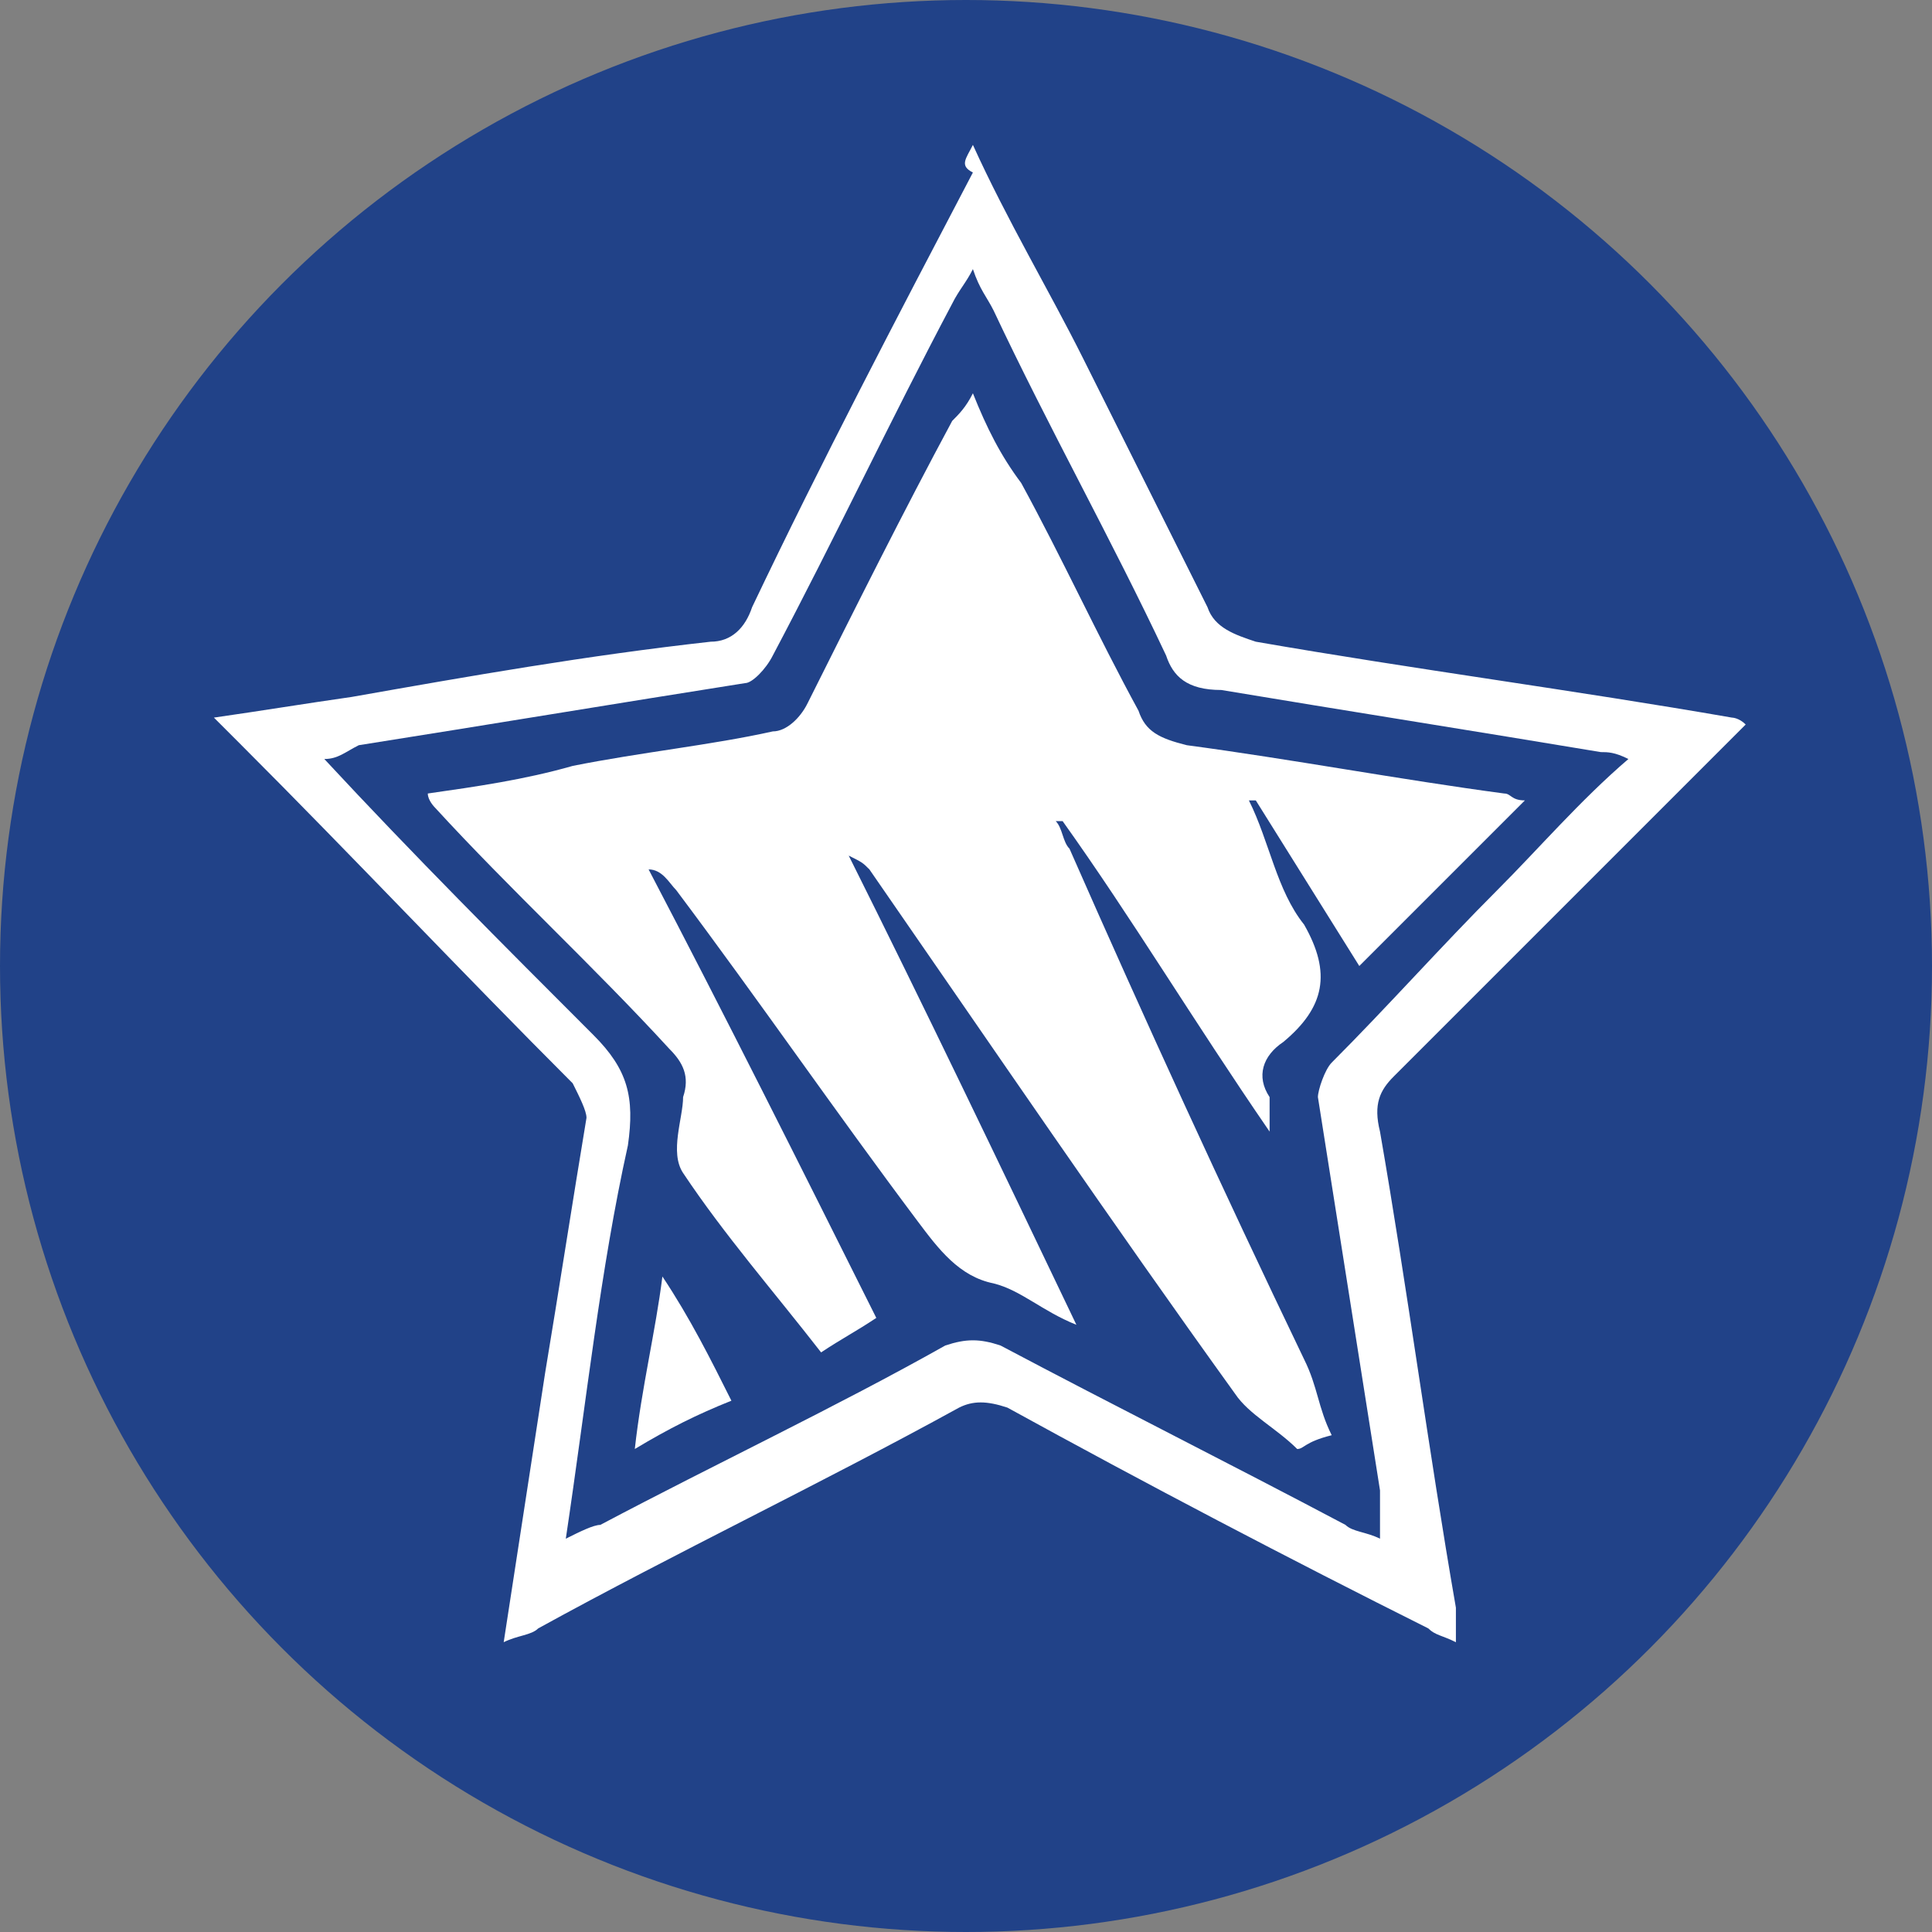
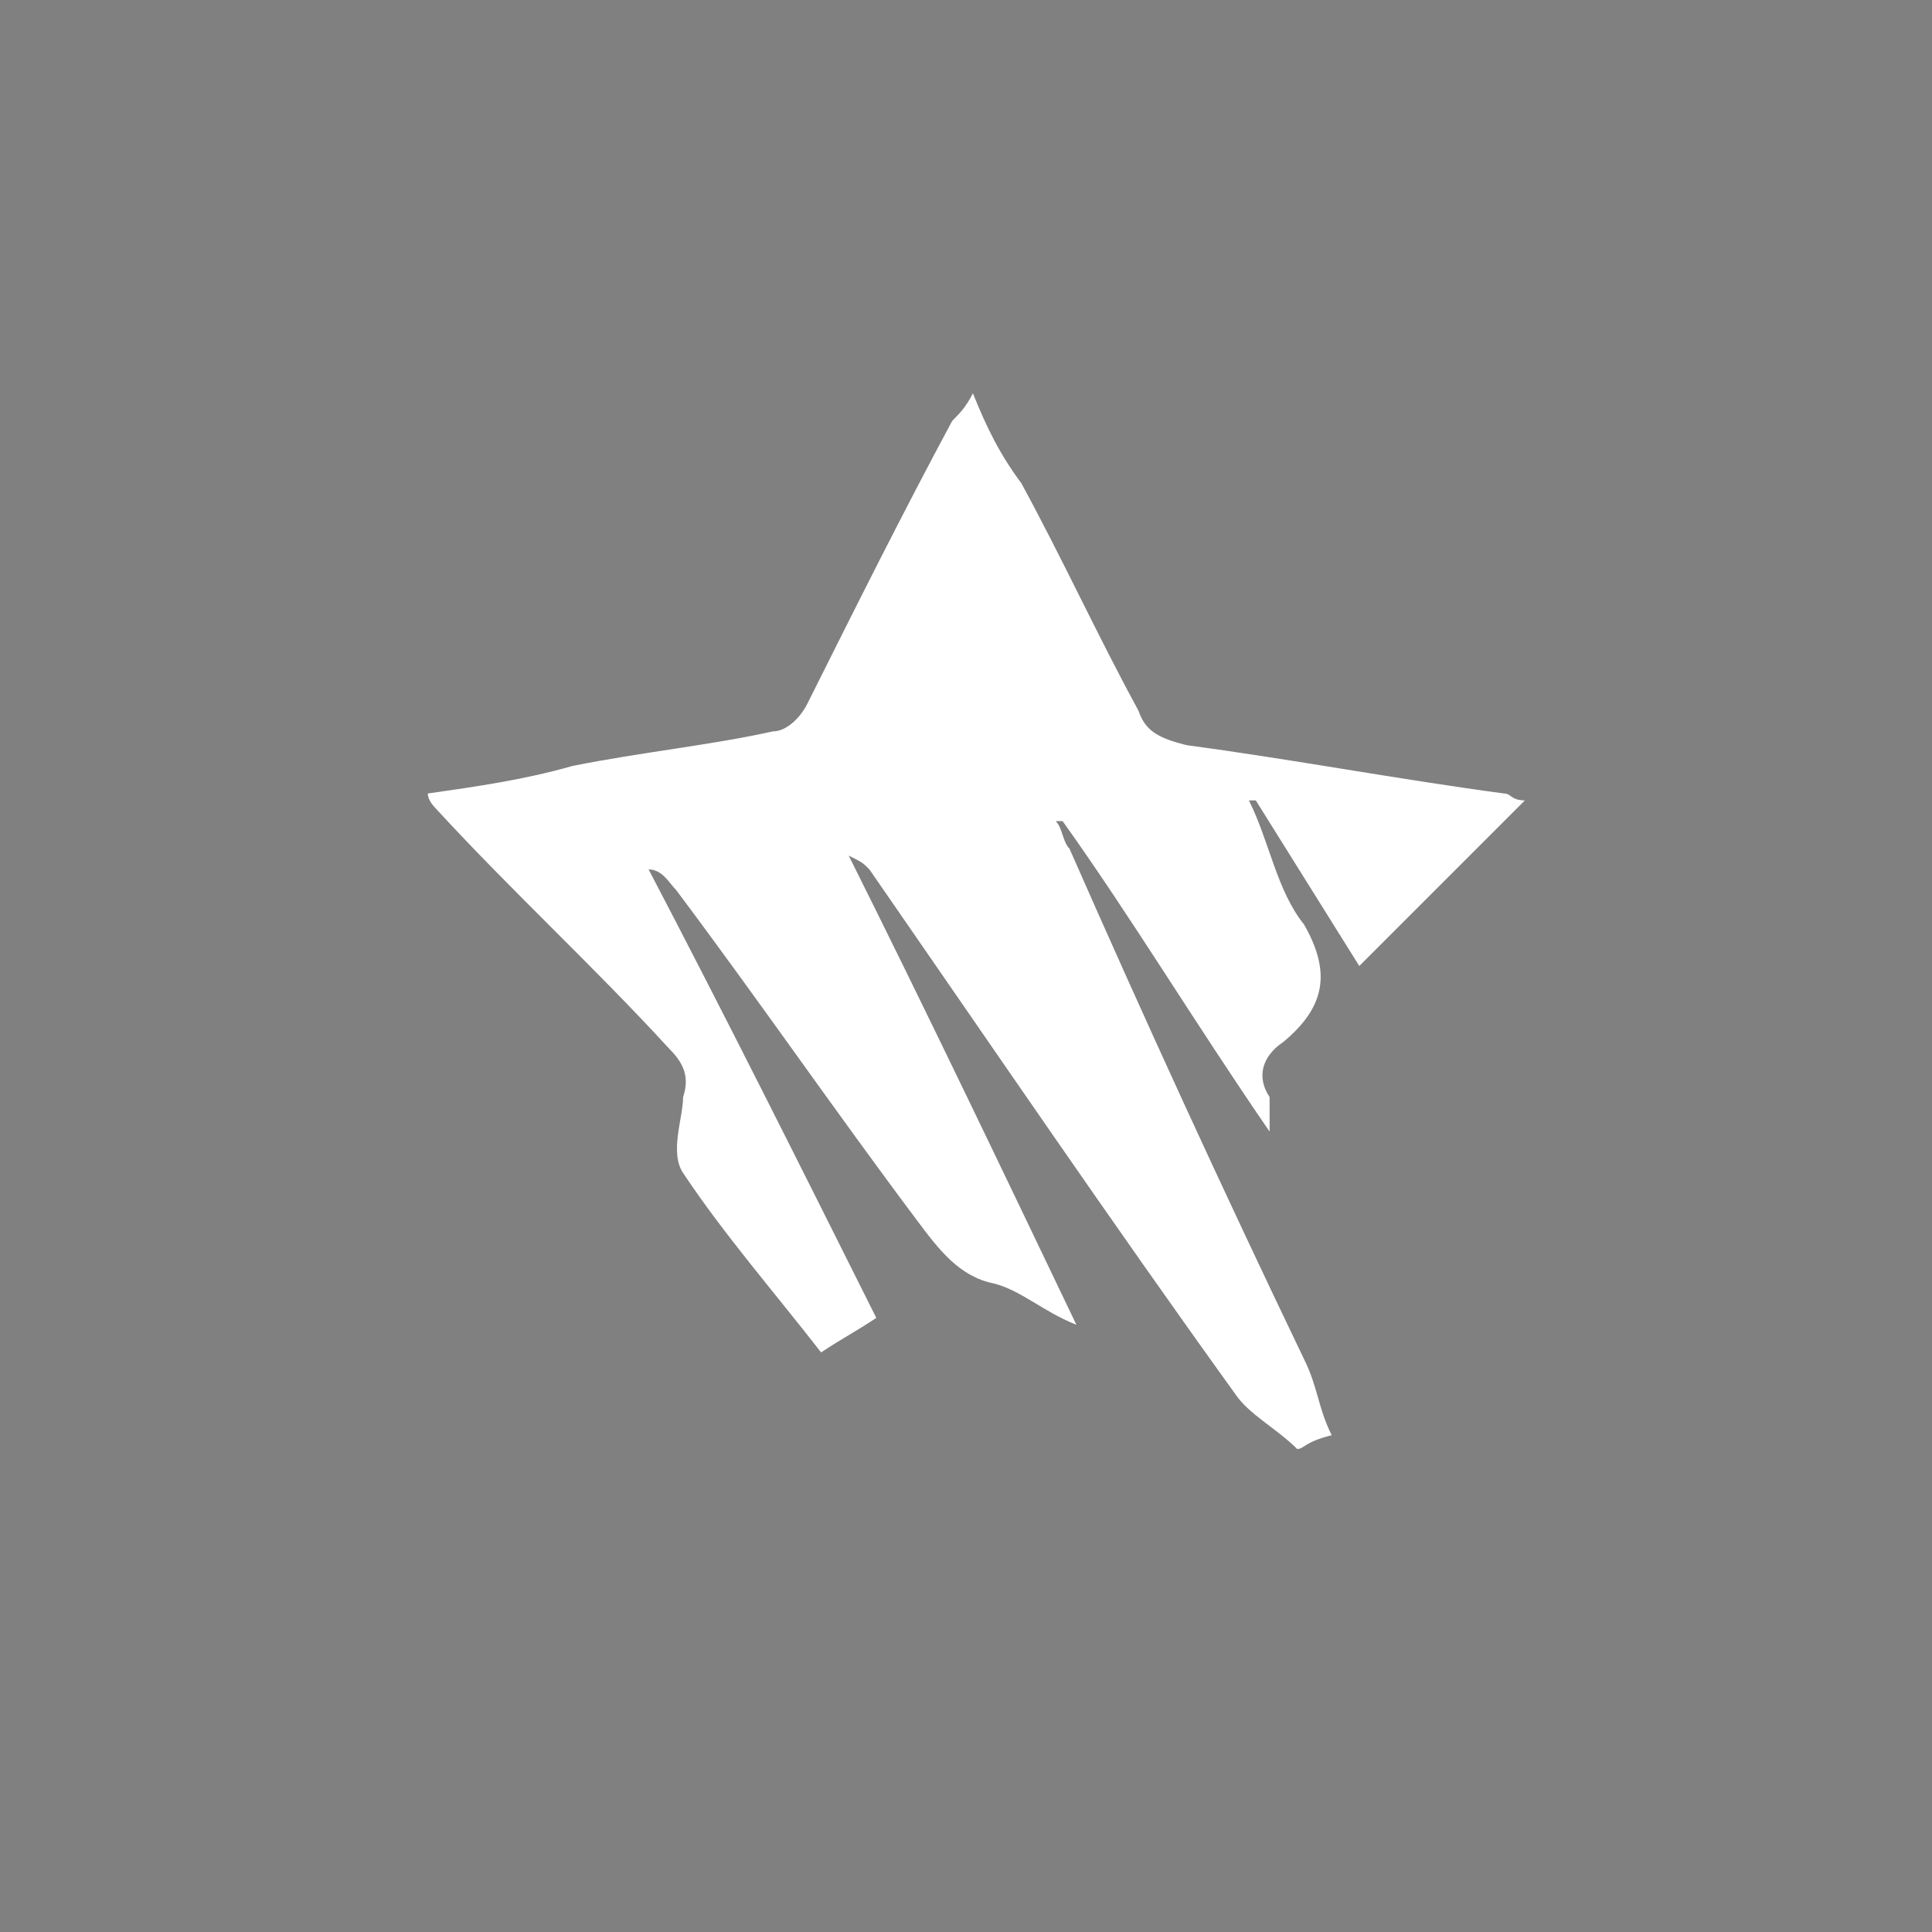
<svg xmlns="http://www.w3.org/2000/svg" version="1.1" id="Слой_1" x="0px" y="0px" viewBox="0 0 28 28" style="enable-background:new 0 0 28 28;" xml:space="preserve">
  <rect x="0" y="0" width="28" height="28" fill="#808080" stroke="none" />
  <style type="text/css">
	.st0{fill:#214288;}
	.st1{fill:#FFFFFF;}
</style>
-   <circle class="st0" cx="14" cy="14" r="14" />
-   <path class="st1" d="M8.2,22.3c0.2-0.1,0.4-0.2,0.5-0.2c1.7-0.9,3.4-1.7,5-2.6c0.3-0.1,0.5-0.1,0.8,0c1.7,0.9,3.3,1.7,5,2.6  c0.1,0.1,0.3,0.1,0.5,0.2c0-0.3,0-0.5,0-0.7c-0.3-1.9-0.6-3.8-0.9-5.7c0-0.1,0.1-0.4,0.2-0.5c0.8-0.8,1.6-1.7,2.4-2.5  c0.6-0.6,1.2-1.3,1.9-1.9c-0.2-0.1-0.3-0.1-0.4-0.1c-1.8-0.3-3.7-0.6-5.5-0.9C17.2,10,17,9.8,16.9,9.5c-0.8-1.7-1.7-3.3-2.5-5  c-0.1-0.2-0.2-0.3-0.3-0.6c-0.1,0.2-0.2,0.3-0.3,0.5c-0.9,1.7-1.7,3.4-2.6,5.1c-0.1,0.2-0.3,0.4-0.4,0.4c-1.9,0.3-3.7,0.6-5.6,0.9  C5,10.9,4.9,11,4.7,11c1.3,1.4,2.6,2.7,3.9,4c0.5,0.5,0.6,0.9,0.5,1.6C8.7,18.4,8.5,20.3,8.2,22.3 M14.1,2.1  c0.5,1.1,1.1,2.1,1.6,3.1c0.6,1.2,1.2,2.4,1.8,3.6c0.1,0.3,0.4,0.4,0.7,0.5c2.3,0.4,4.6,0.7,6.9,1.1c0,0,0.1,0,0.2,0.1  c-0.3,0.3-0.6,0.6-0.9,0.9c-1.4,1.4-2.8,2.8-4.2,4.2c-0.2,0.2-0.3,0.4-0.2,0.8c0.4,2.3,0.7,4.6,1.1,6.9c0,0.1,0,0.3,0,0.5  c-0.2-0.1-0.3-0.1-0.4-0.2c-2-1-4.1-2.1-6.1-3.2c-0.3-0.1-0.5-0.1-0.7,0c-2,1.1-4.1,2.1-6.1,3.2c-0.1,0.1-0.3,0.1-0.5,0.2  c0.2-1.3,0.4-2.6,0.6-3.9c0.2-1.2,0.4-2.5,0.6-3.7c0-0.1-0.1-0.3-0.2-0.5c-1.6-1.6-3.2-3.3-4.8-4.9c-0.1-0.1-0.2-0.2-0.4-0.4  c0.7-0.1,1.3-0.2,2-0.3c1.7-0.3,3.4-0.6,5.2-0.8c0.3,0,0.5-0.2,0.6-0.5c1-2.1,2.1-4.2,3.2-6.3C13.9,2.4,14,2.3,14.1,2.1" />
  <path class="st1" d="M18.8,21c-0.3-0.3-0.7-0.5-0.9-0.8c-1.8-2.5-3.5-5-5.3-7.6c-0.1-0.1-0.1-0.1-0.3-0.2c1.1,2.2,2.2,4.5,3.3,6.8  c-0.5-0.2-0.8-0.5-1.2-0.6c-0.5-0.1-0.8-0.5-1.1-0.9c-1.2-1.6-2.3-3.2-3.5-4.8c-0.1-0.1-0.2-0.3-0.4-0.3c1.1,2.1,2.2,4.3,3.3,6.5  c-0.3,0.2-0.5,0.3-0.8,0.5c-0.7-0.9-1.4-1.7-2-2.6c-0.2-0.3,0-0.8,0-1.1c0.1-0.3,0-0.5-0.2-0.7c-1.1-1.2-2.3-2.3-3.4-3.5  c0,0-0.1-0.1-0.1-0.2c0.7-0.1,1.4-0.2,2.1-0.4c1-0.2,2-0.3,2.9-0.5c0.2,0,0.4-0.2,0.5-0.4c0.7-1.4,1.4-2.8,2.1-4.1  C13.9,6,14,5.9,14.1,5.7c0.2,0.5,0.4,0.9,0.7,1.3c0.6,1.1,1.1,2.2,1.7,3.3c0.1,0.3,0.3,0.4,0.7,0.5c1.5,0.2,3.1,0.5,4.6,0.7  c0.1,0,0.1,0.1,0.3,0.1c-0.8,0.8-1.6,1.6-2.4,2.4c-0.5-0.8-1-1.6-1.5-2.4c0,0-0.1,0-0.1,0c0.3,0.6,0.4,1.3,0.8,1.8  c0.4,0.7,0.3,1.2-0.3,1.7c-0.3,0.2-0.4,0.5-0.2,0.8c0,0.1,0,0.2,0,0.5c-1.1-1.6-2-3.1-3-4.5c0,0-0.1,0-0.1,0  c0.1,0.1,0.1,0.3,0.2,0.4c1.1,2.5,2.2,4.9,3.4,7.4c0.2,0.4,0.2,0.7,0.4,1.1C18.9,20.9,18.9,21,18.8,21" />
-   <path class="st1" d="M9.2,21c0.1-0.9,0.3-1.7,0.4-2.5c0.4,0.6,0.7,1.2,1,1.8C10.1,20.5,9.7,20.7,9.2,21" />
</svg>